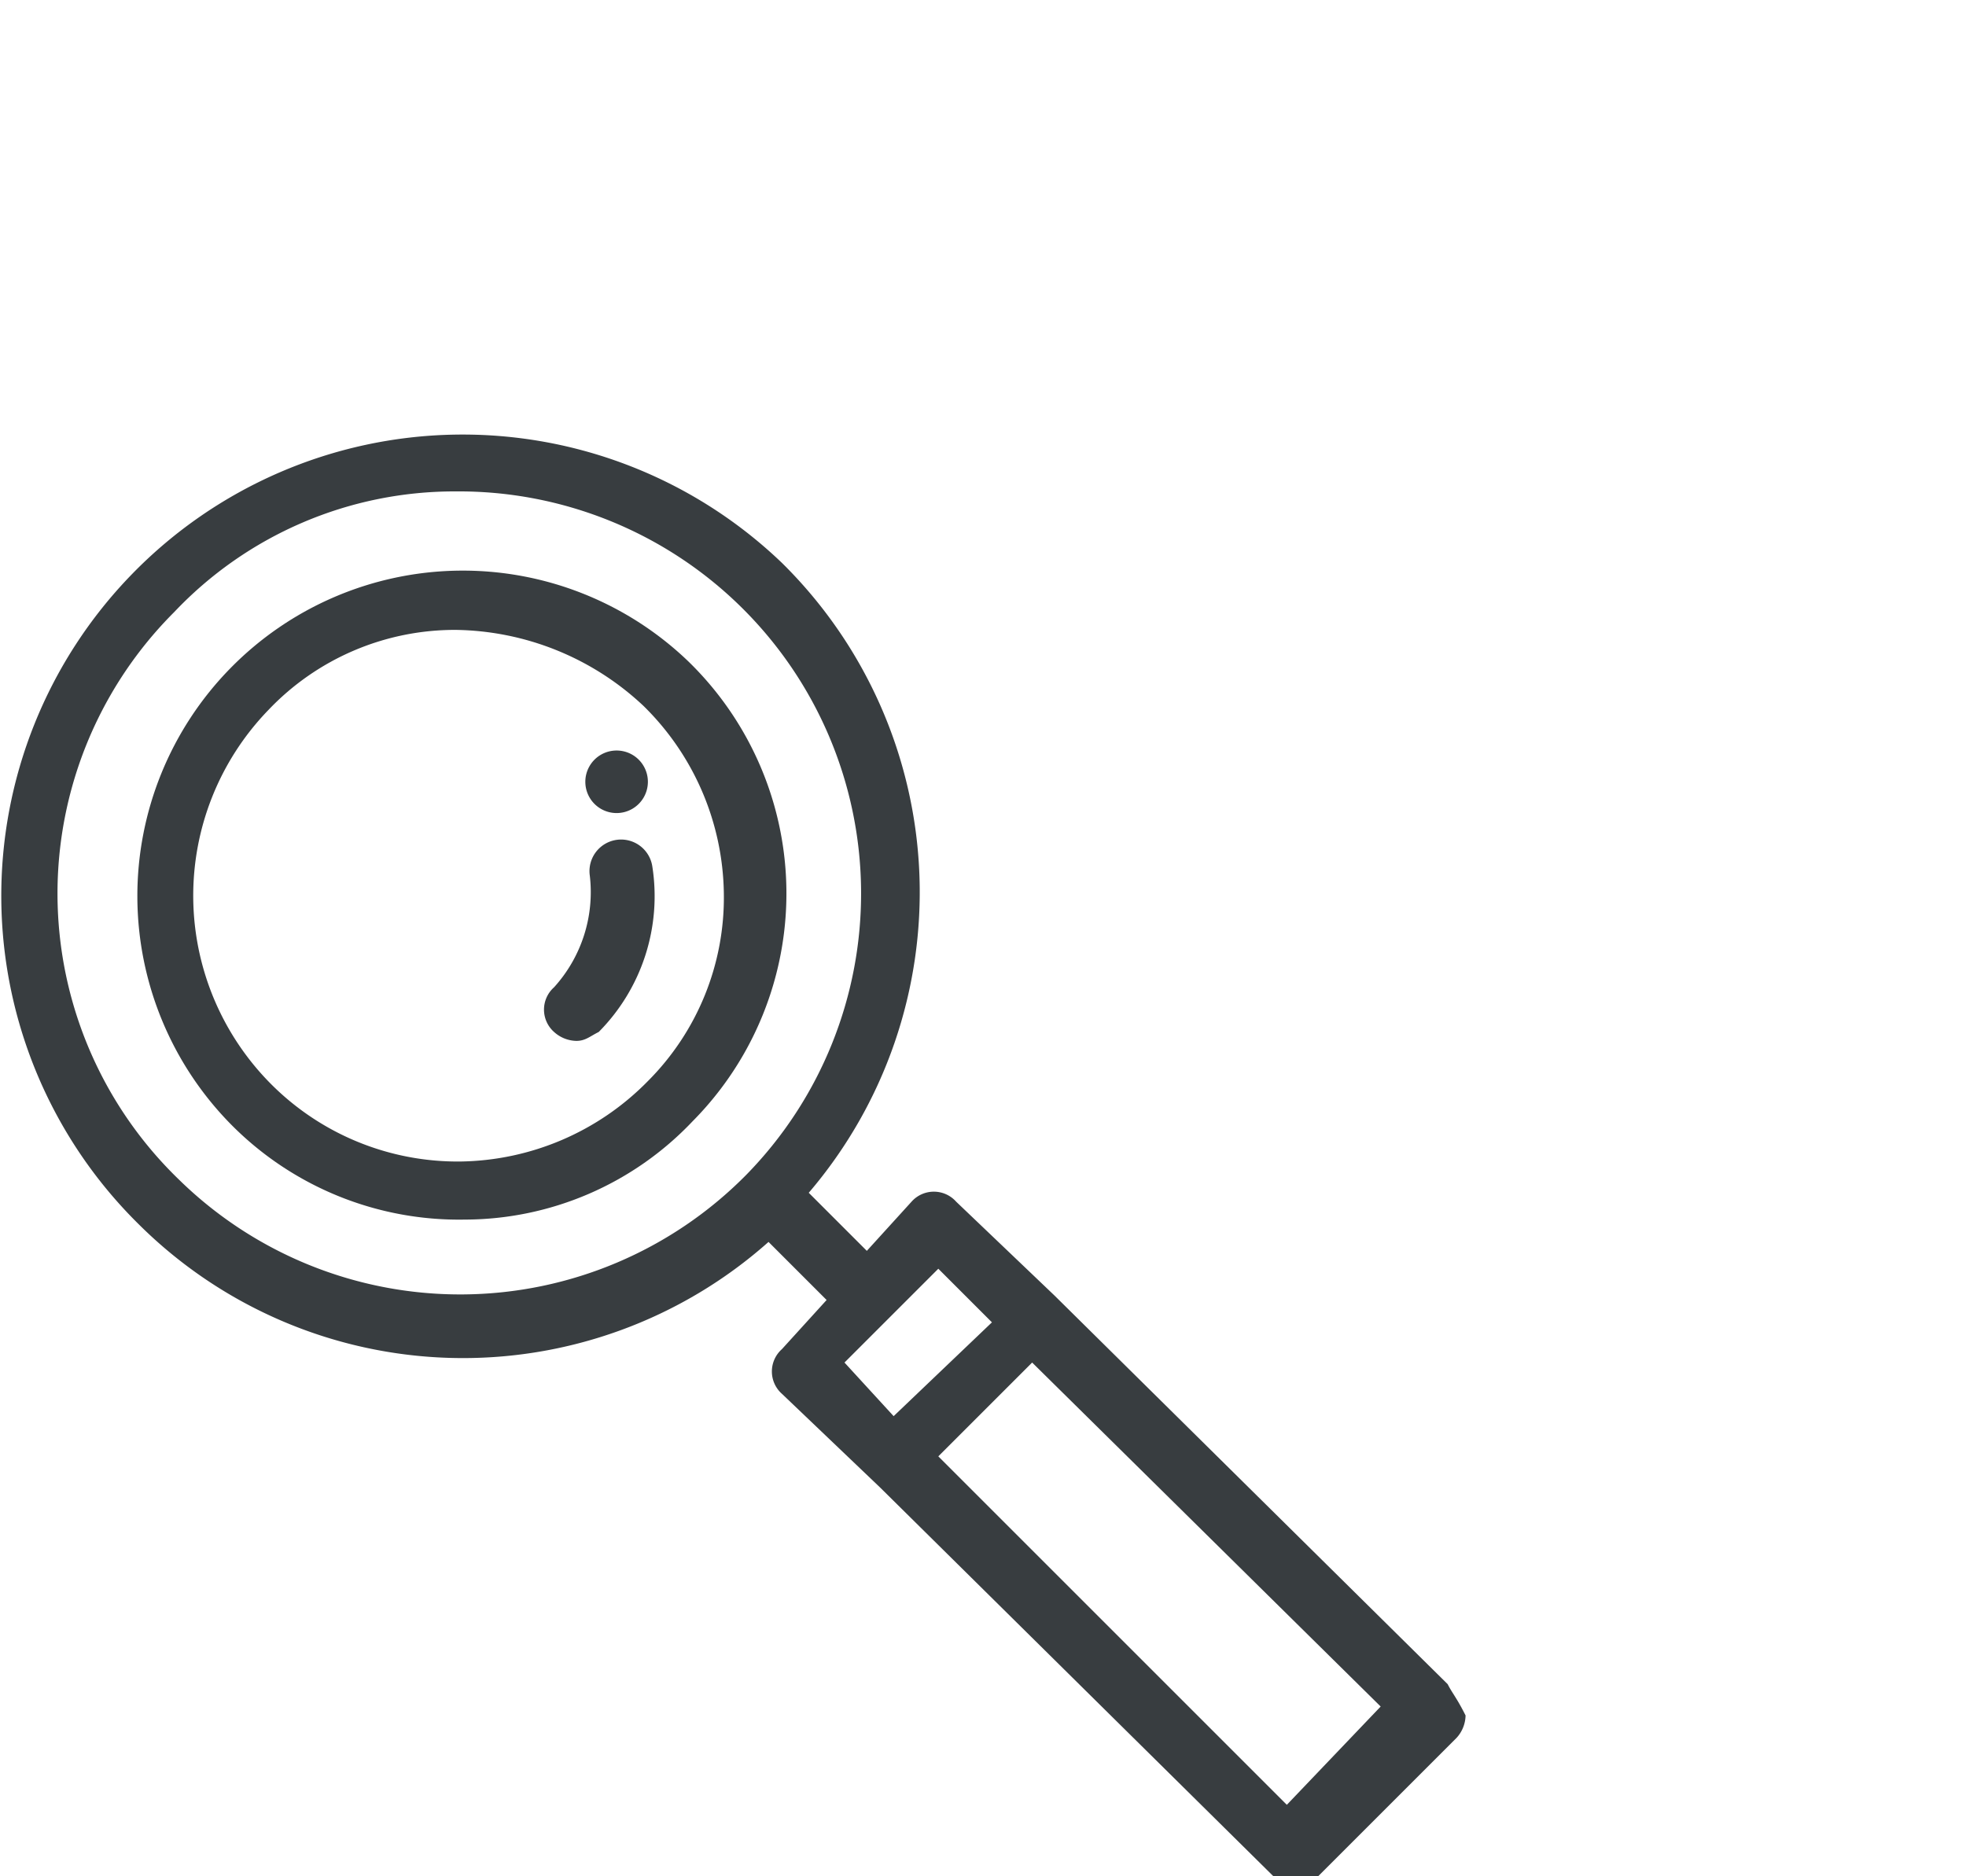
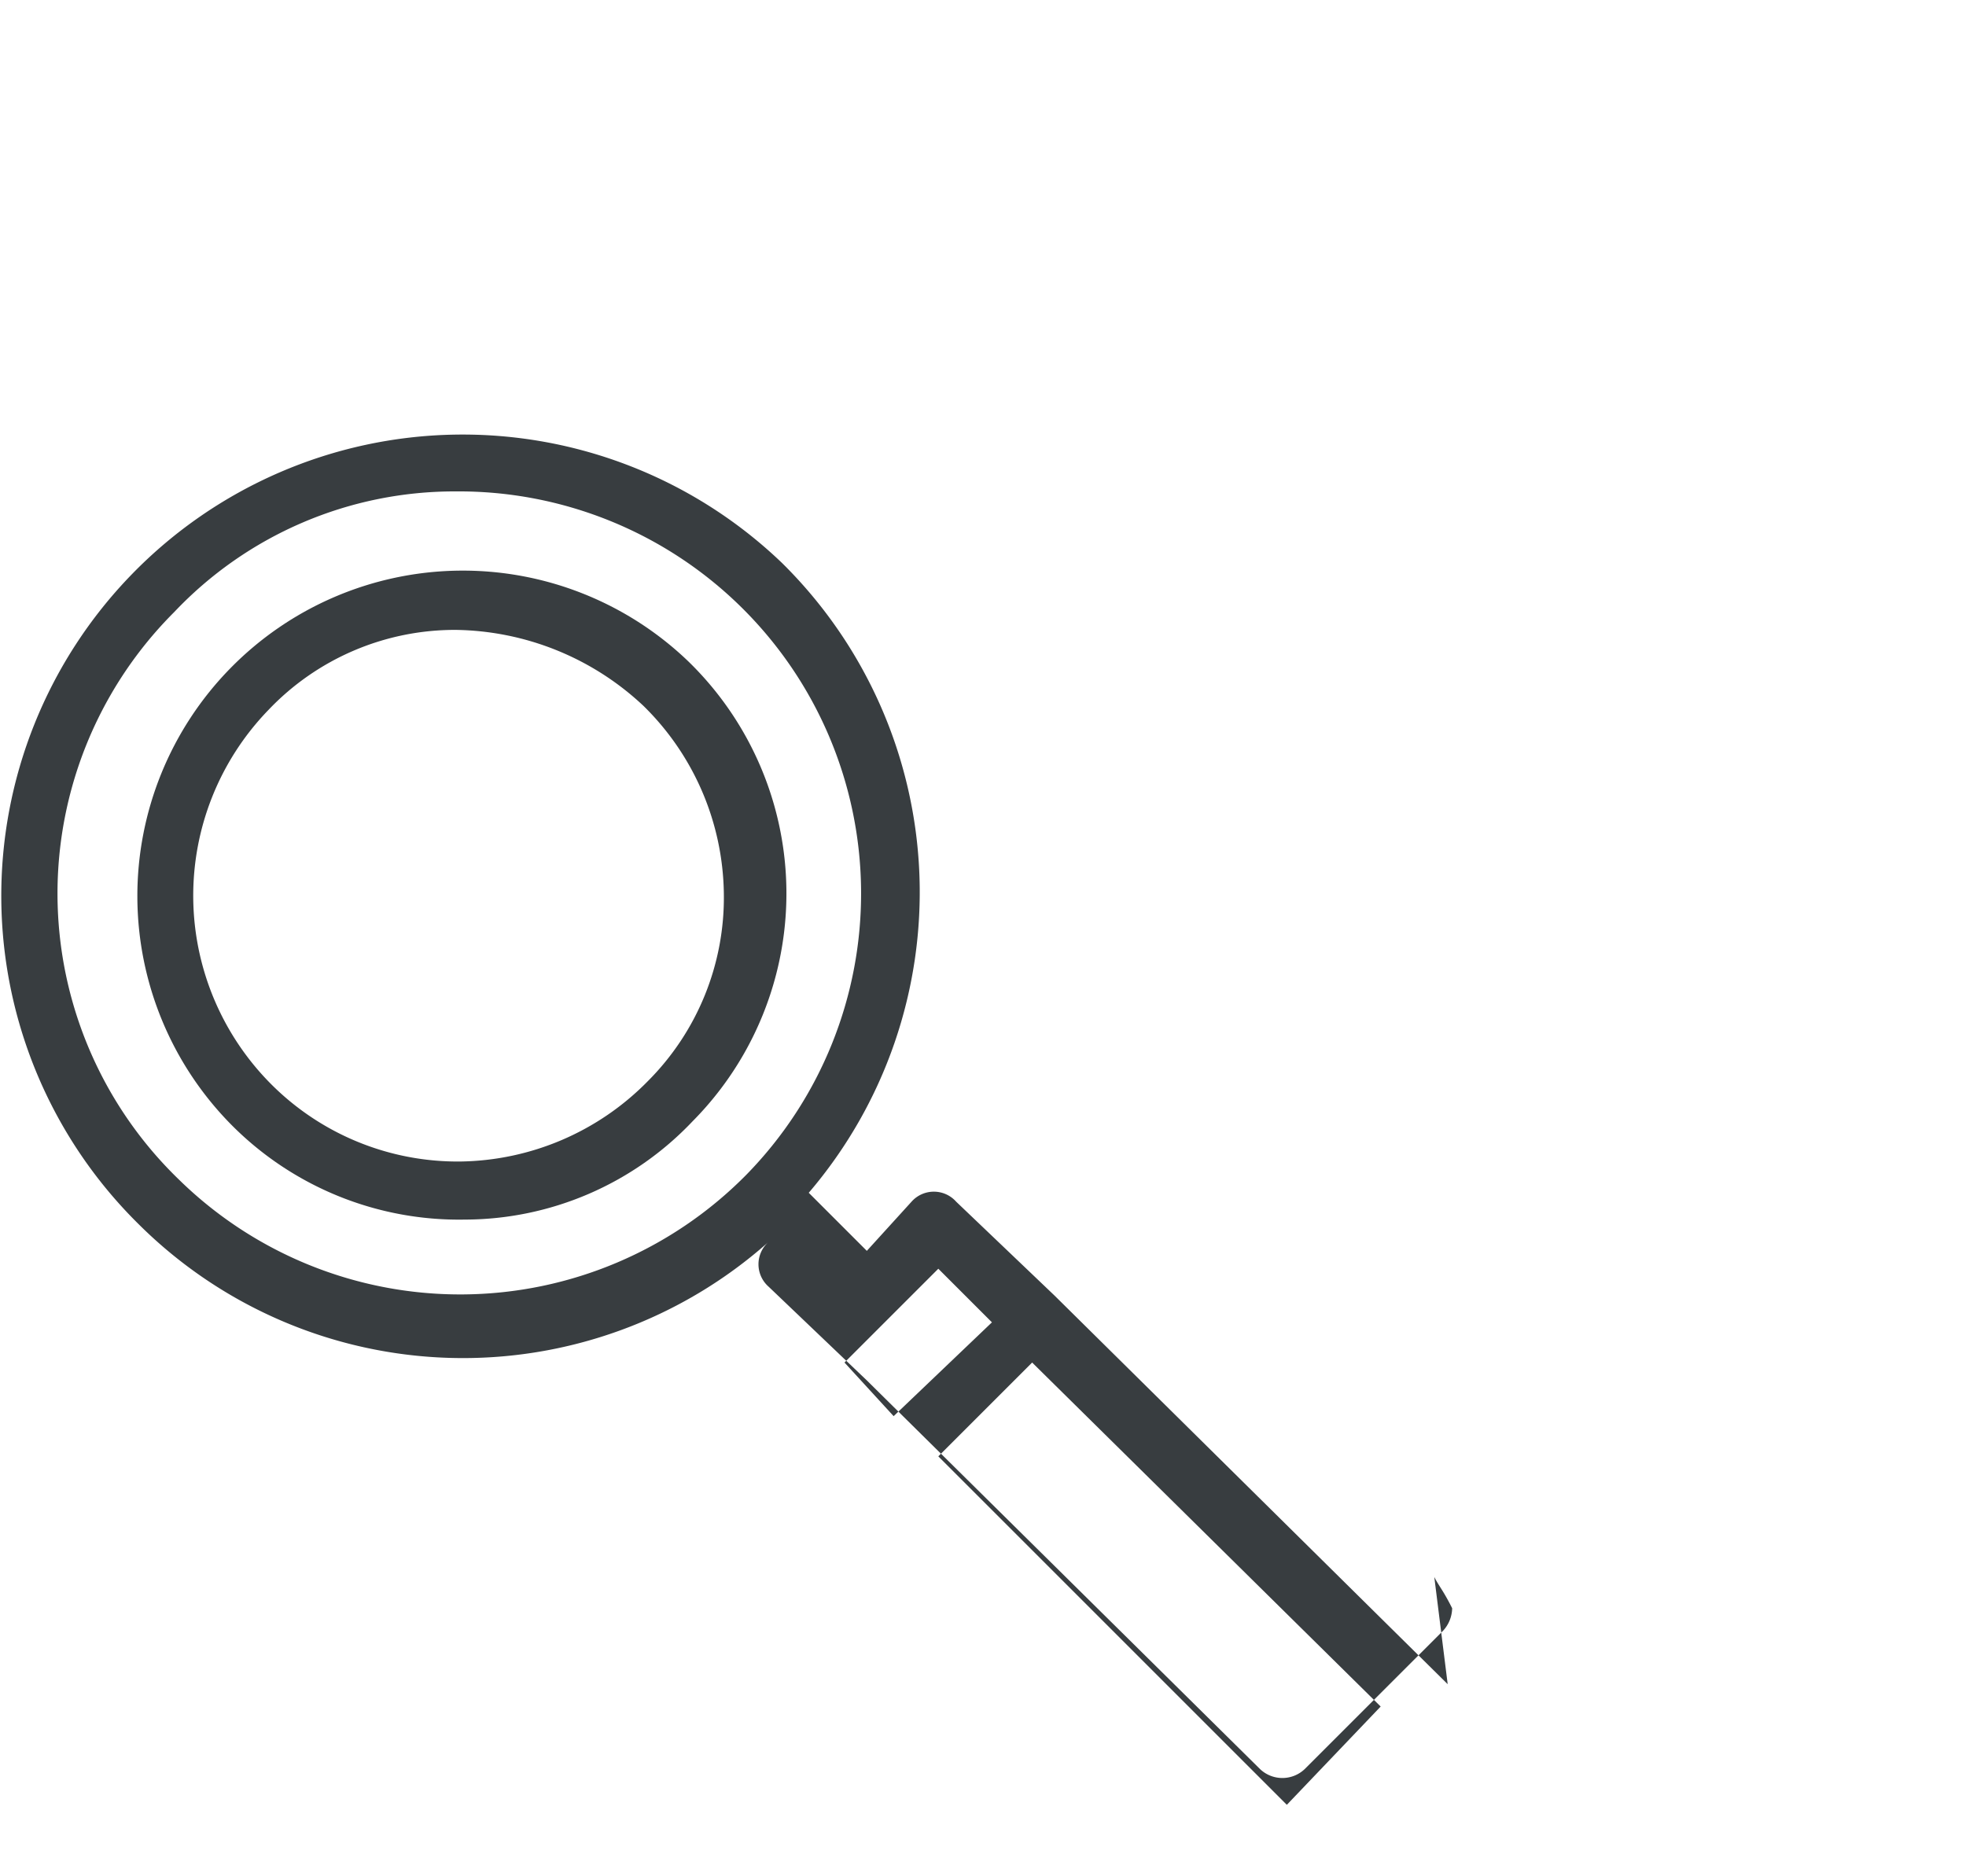
<svg xmlns="http://www.w3.org/2000/svg" viewBox="0 0 44 42">
-   <path d="M28.8 40.4L21 32.6l2.1-2.1 7.8 7.7zm-9.9-9.9l2.1-2.1 1.2 1.2-2.2 2.1zm-2.2-4.2a8.993 8.993 0 01-12.7.1 8.903 8.903 0 01-.1-12.7 8.634 8.634 0 016.3-2.7 9.001 9.001 0 016.5 15.3zm15.7 11.4L23.6 29l-2.2-2.1a.668.668 0 00-1 0l-1 1.1-1.3-1.3a10.353 10.353 0 00-.6-14.1A10.325 10.325 0 003.1 27.4a10.29 10.29 0 0014.1.4l1.3 1.3-1 1.1a.668.668 0 000 1l2.2 2.1 8.8 8.7a.725.725 0 001 0l3.1-3.1a.764.764 0 00.2-.5c-.2-.4-.3-.5-.4-.7z" fill="#383d40" fill-rule="evenodd" />
+   <path d="M28.8 40.4L21 32.6l2.1-2.1 7.8 7.7zm-9.9-9.9l2.1-2.1 1.2 1.2-2.2 2.1zm-2.2-4.2a8.993 8.993 0 01-12.7.1 8.903 8.903 0 01-.1-12.7 8.634 8.634 0 016.3-2.7 9.001 9.001 0 016.5 15.3zm15.7 11.4L23.6 29l-2.2-2.1a.668.668 0 00-1 0l-1 1.1-1.3-1.3a10.353 10.353 0 00-.6-14.1A10.325 10.325 0 003.1 27.4a10.29 10.29 0 0014.1.4a.668.668 0 000 1l2.2 2.1 8.8 8.7a.725.725 0 001 0l3.1-3.1a.764.764 0 00.2-.5c-.2-.4-.3-.5-.4-.7z" fill="#383d40" fill-rule="evenodd" />
  <path d="M14.5 24.2a5.988 5.988 0 01-4.2 1.8 5.895 5.895 0 01-4.2-1.7 5.976 5.976 0 01-.1-8.4 5.756 5.756 0 014.2-1.8 6.254 6.254 0 014.2 1.7 5.988 5.988 0 011.8 4.2 5.812 5.812 0 01-1.7 4.2m.9-9.4A7.284 7.284 0 005.2 25.2a7.17 7.17 0 005.2 2.1 7.037 7.037 0 005.1-2.2 7.243 7.243 0 00-.1-10.3" fill="#383d40" fill-rule="evenodd" />
-   <path d="M14.6 19.4a.707.707 0 00-1.4.2 3.17 3.17 0 01-.8 2.5.668.668 0 000 1 .764.764 0 00.5.2c.2 0 .3-.1.5-.2a4.317 4.317 0 001.2-3.7m-.8-1.2a.7.7 0 000-1.4.7.7 0 000 1.4" fill="#383d40" fill-rule="evenodd" />
</svg>